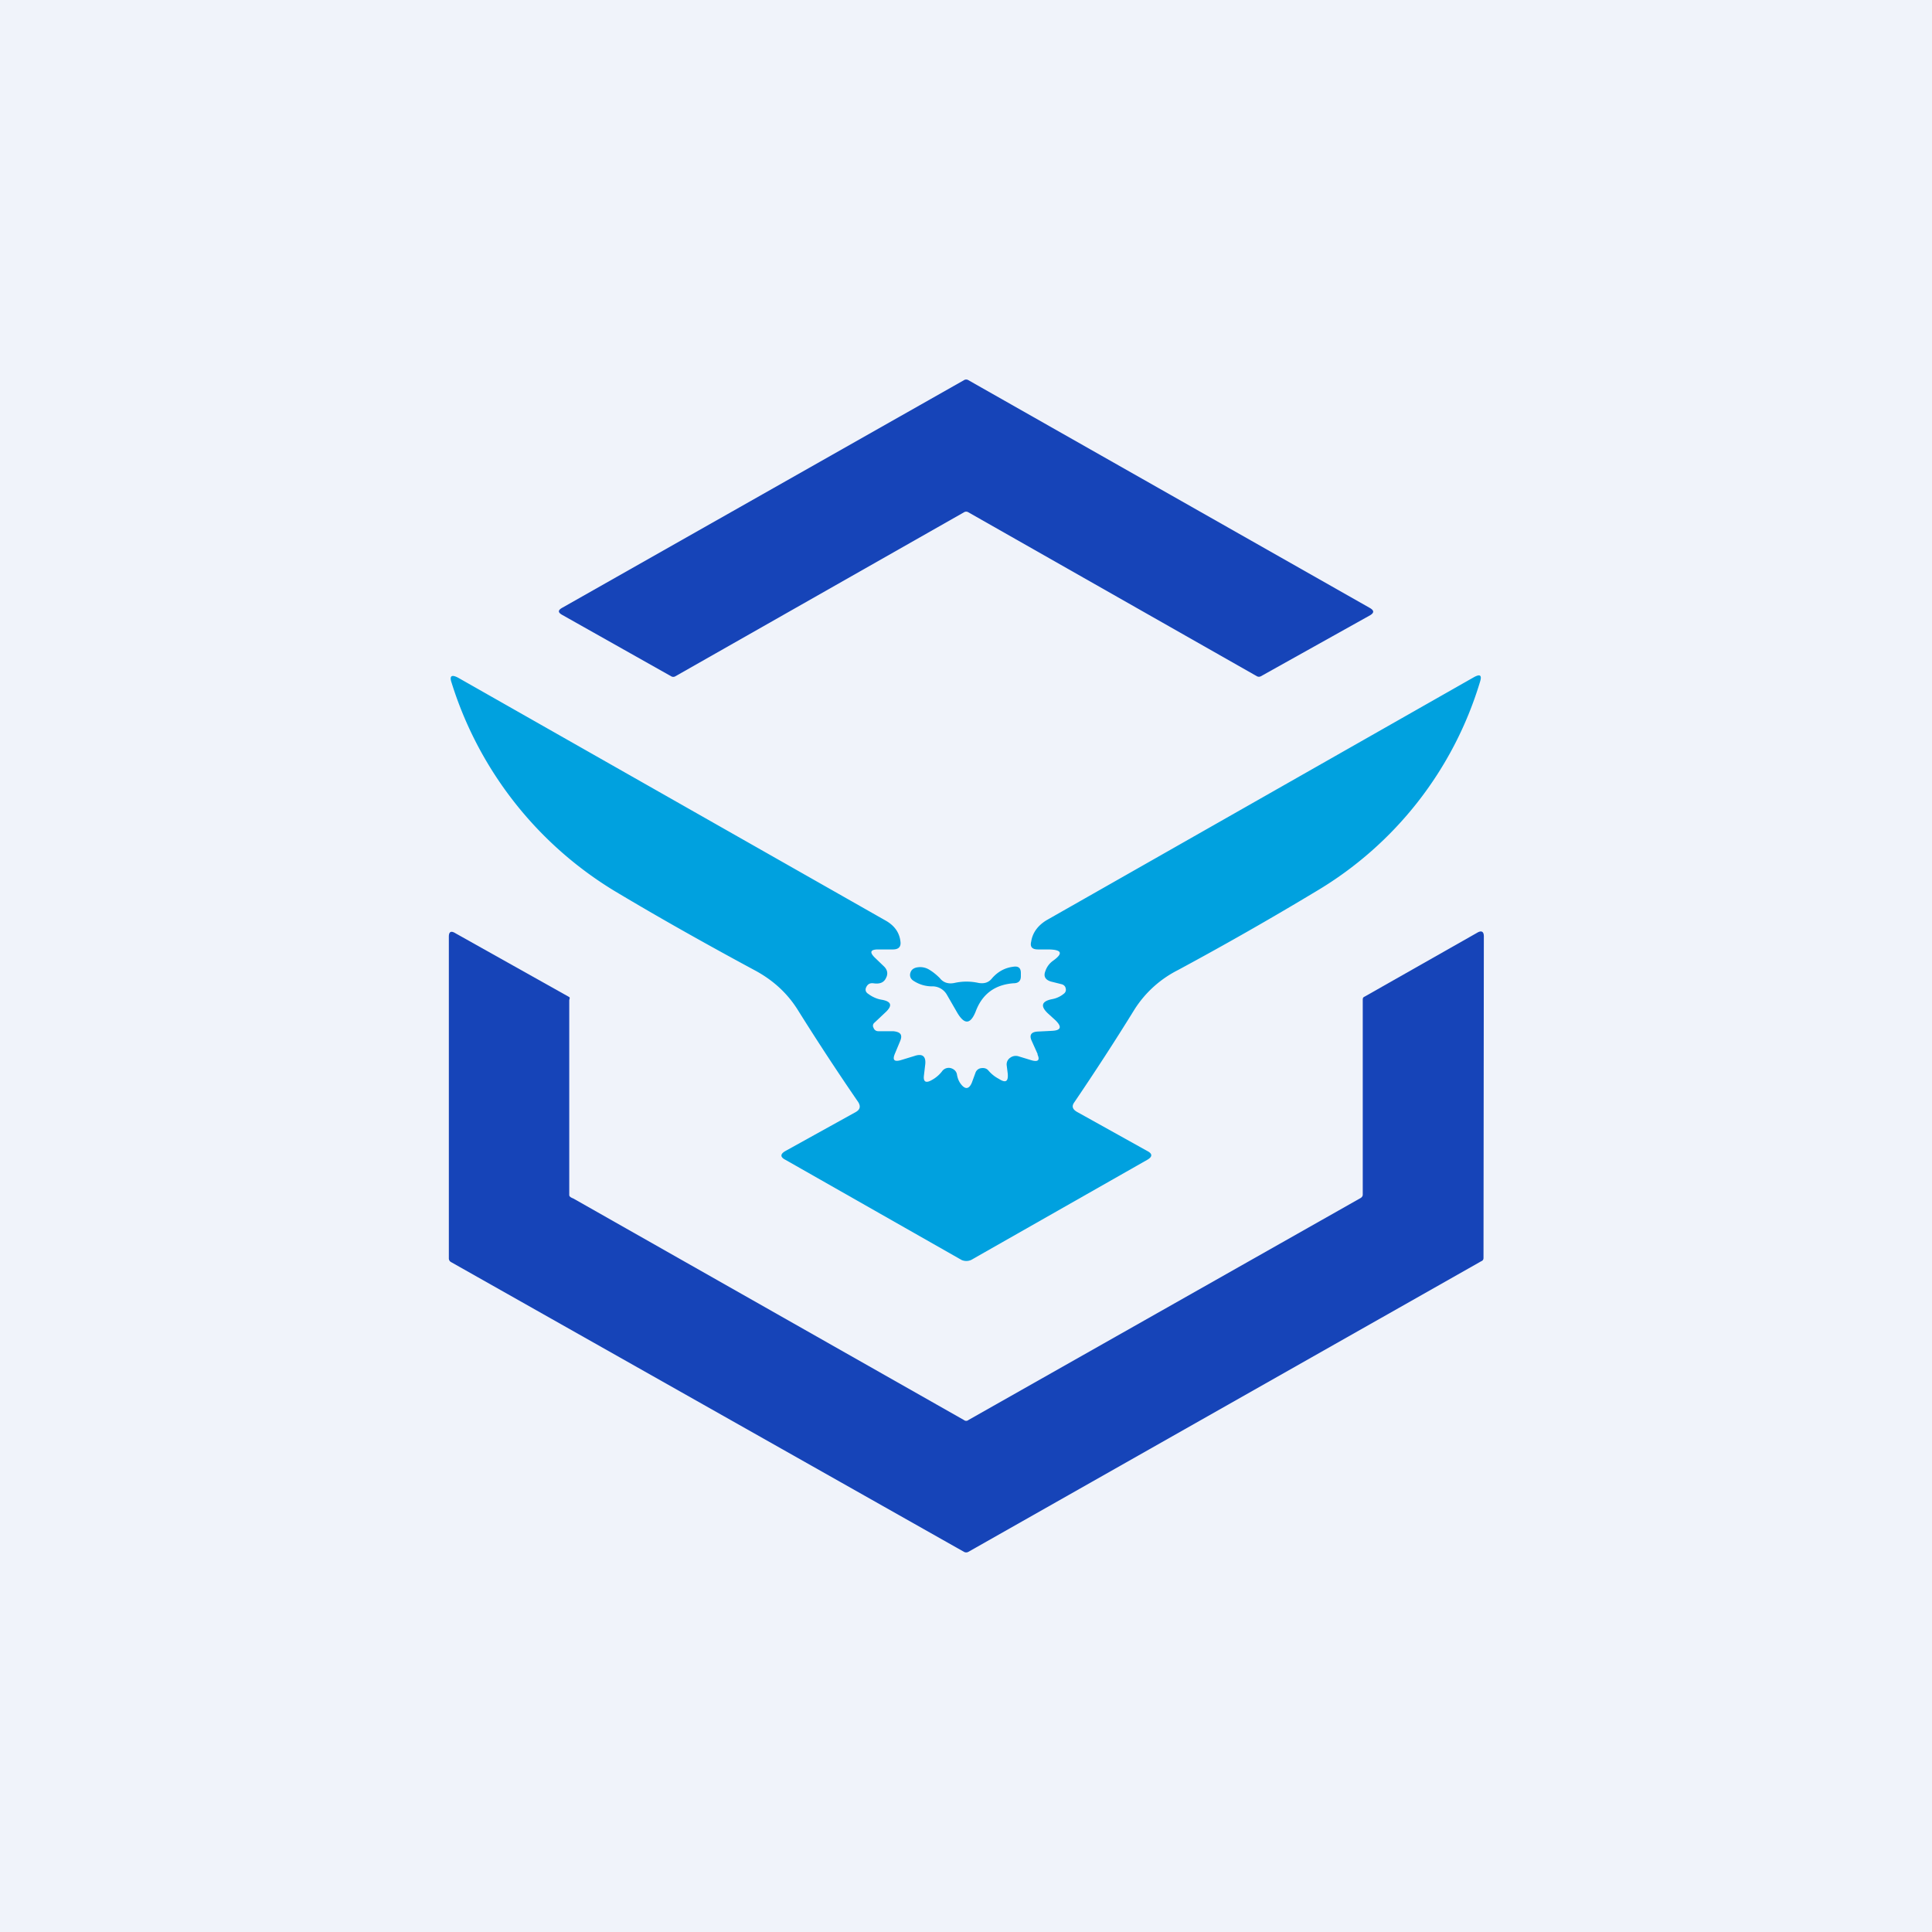
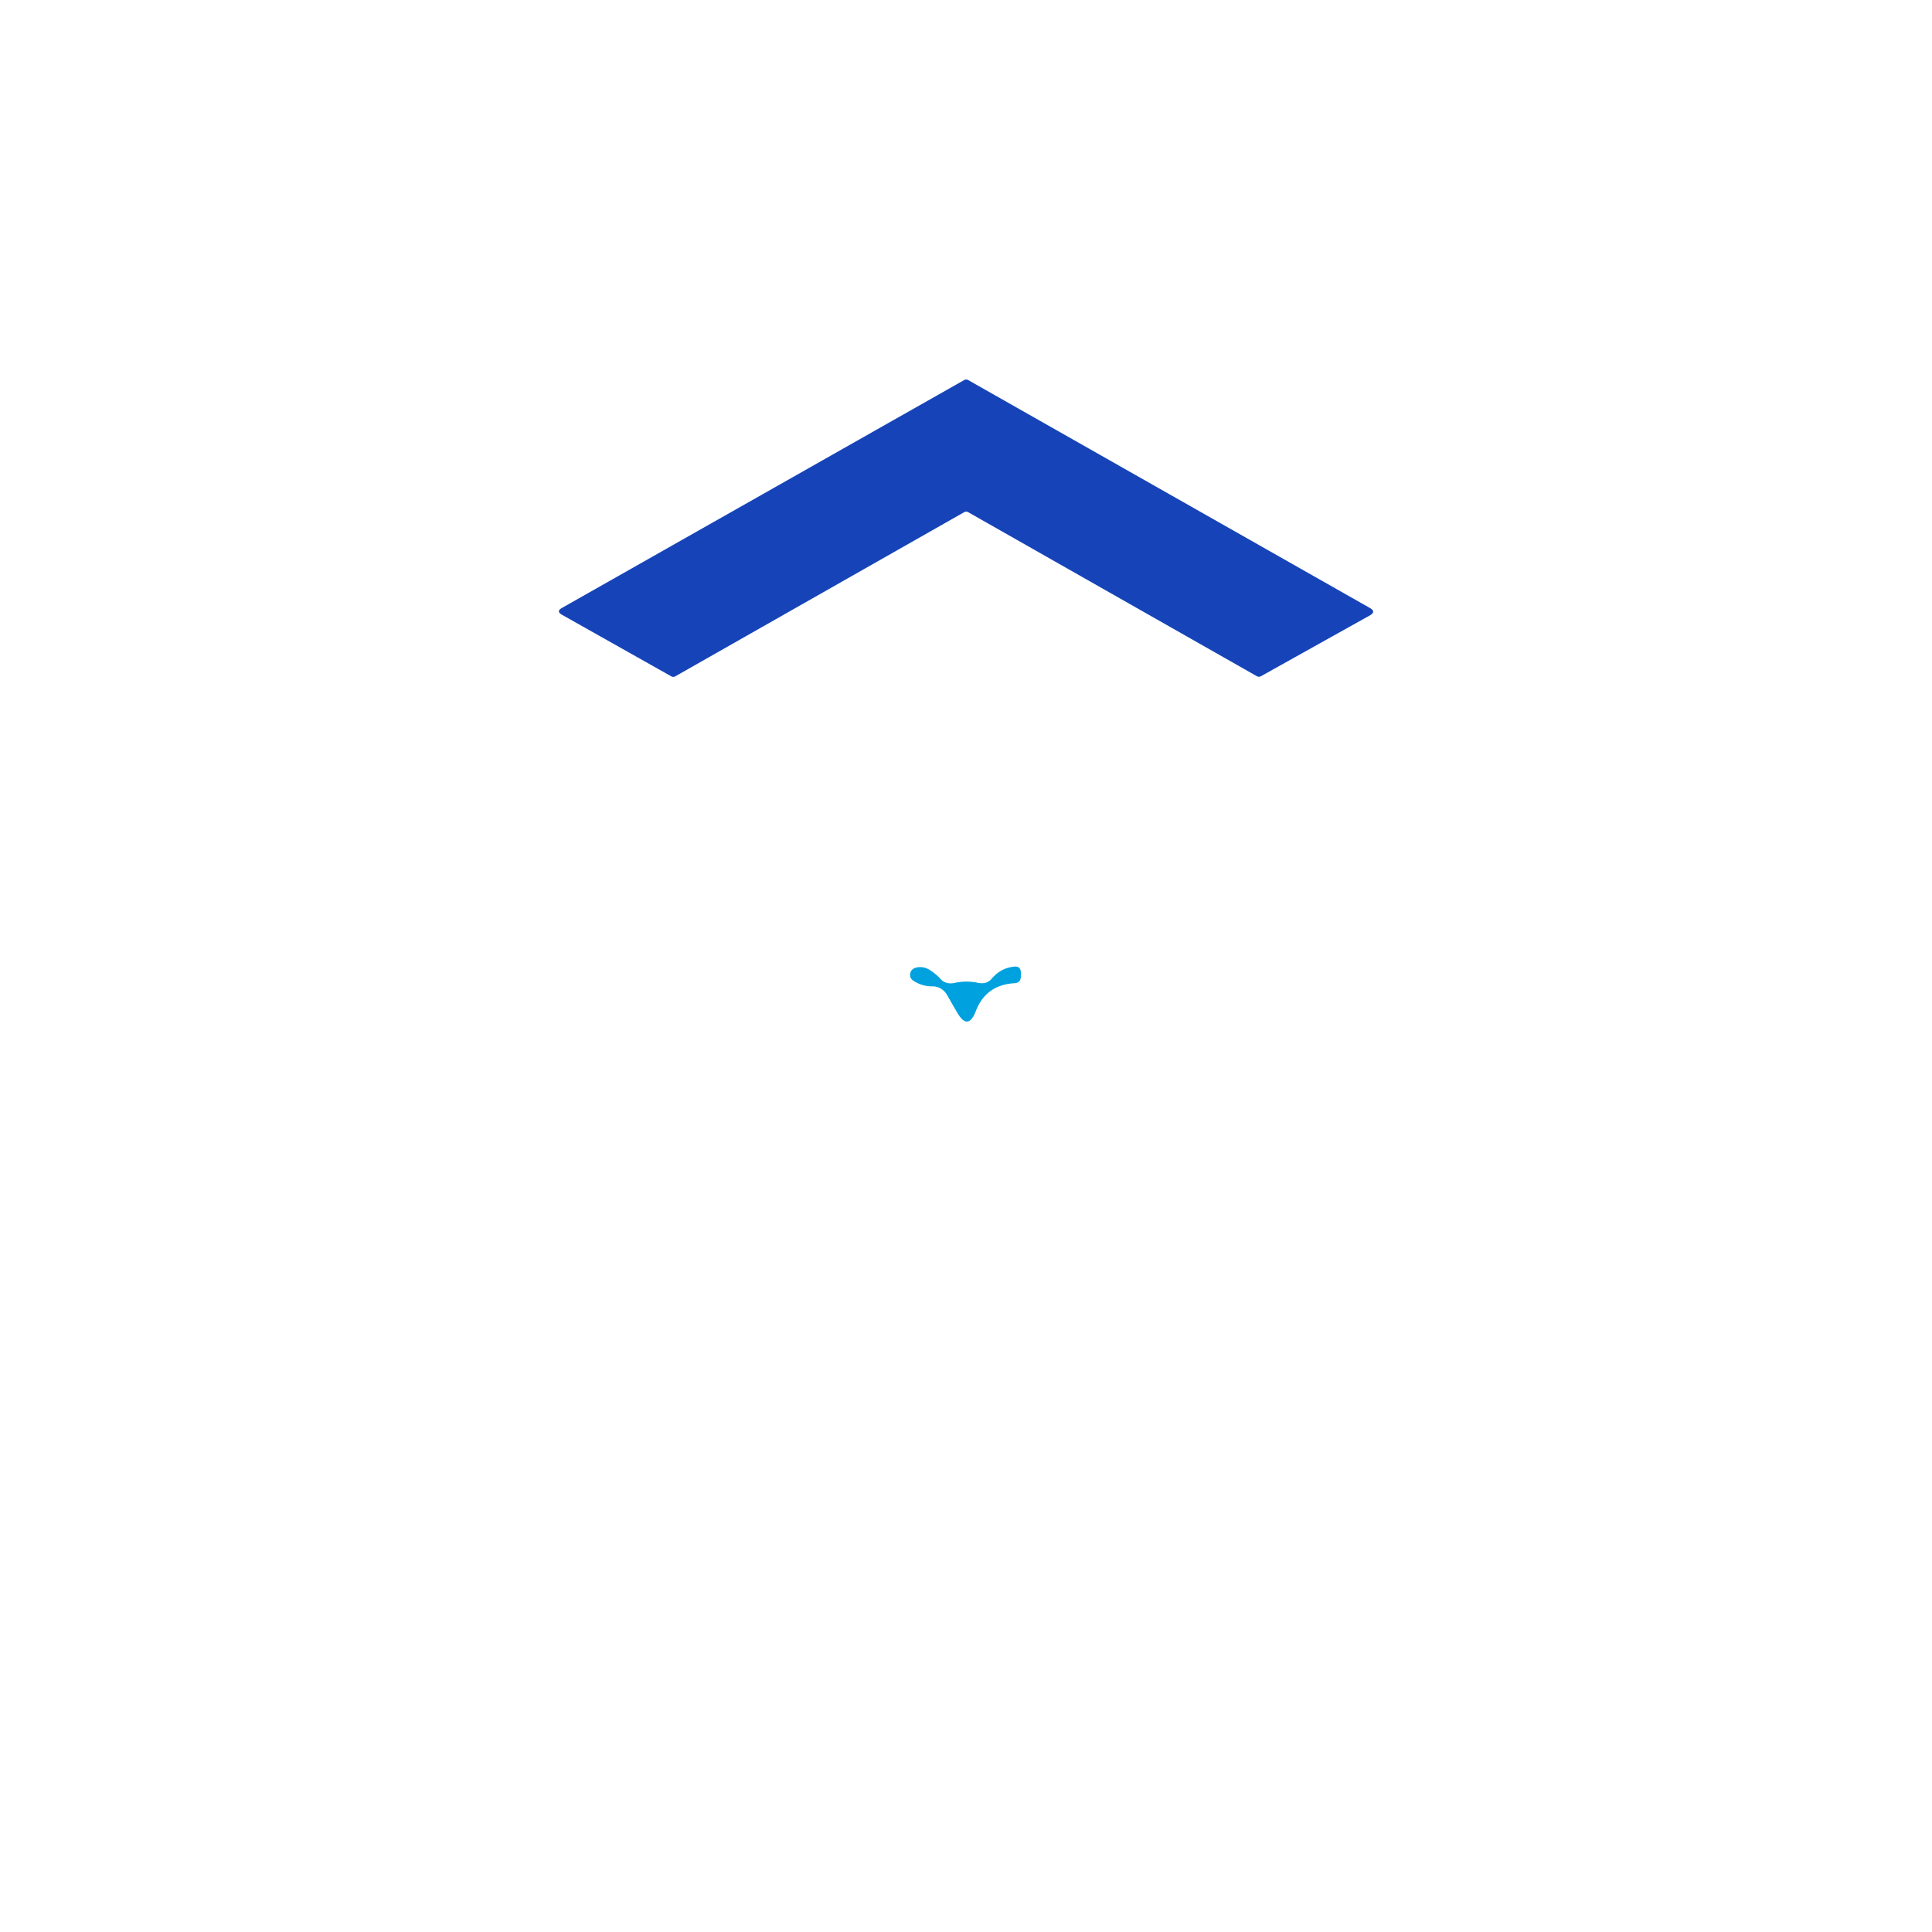
<svg xmlns="http://www.w3.org/2000/svg" width="56" height="56" viewBox="0 0 56 56">
-   <path fill="#F0F3FA" d="M0 0h56v56H0z" />
  <path d="m27.94 14.85-8.36 4.75a.12.12 0 0 1-.13 0l-3.16-1.78c-.12-.07-.12-.13 0-.2l11.65-6.6a.12.12 0 0 1 .13 0l11.65 6.61c.11.07.11.13 0 .2l-3.17 1.77a.12.12 0 0 1-.12 0l-8.36-4.75a.12.12 0 0 0-.13 0Z" fill="#1644B8" />
-   <path d="m30.08 30.56-.18-.4c-.07-.16-.01-.25.18-.26l.4-.02c.27-.01.31-.11.12-.3l-.23-.21c-.22-.21-.18-.35.13-.41a.74.74 0 0 0 .34-.16.14.14 0 0 0 .05-.15c-.01-.06-.05-.1-.11-.12l-.32-.08c-.16-.05-.22-.15-.16-.3a.6.6 0 0 1 .22-.3c.31-.22.26-.33-.16-.33h-.27c-.17 0-.24-.07-.2-.23.04-.26.2-.47.45-.62l12.38-7.04c.18-.1.24-.06.18.13a10.62 10.62 0 0 1-4.76 6.08 96.7 96.7 0 0 1-4 2.28 3.2 3.2 0 0 0-1.25 1.13c-.58.94-1.16 1.83-1.75 2.7-.08.11-.06.2.08.28l2.03 1.13c.16.08.16.17 0 .26l-5.1 2.9a.34.34 0 0 1-.28 0l-5.1-2.9c-.16-.08-.16-.17 0-.26l2.04-1.13c.12-.07.14-.16.07-.28a74.12 74.12 0 0 1-1.77-2.7c-.3-.47-.71-.85-1.26-1.14-1.41-.76-2.76-1.52-4.03-2.28a10.83 10.83 0 0 1-4.73-6.04c-.07-.2 0-.25.2-.14L25.7 26.7c.23.14.37.33.4.59.02.15-.05.23-.22.23h-.43c-.22 0-.25.08-.1.23l.26.25c.11.1.14.22.07.35-.06.13-.18.18-.37.15-.1-.01-.16.03-.2.11-.04.08-.02.15.06.2.12.09.26.15.4.17.26.05.3.16.12.34l-.34.32c-.05.04-.06.1-.03.15.02.06.07.1.14.1h.43c.21.02.28.1.2.29l-.15.36c-.08.19-.02.25.2.18l.36-.11c.23-.08.34 0 .32.23l-.04.34c-.02.18.06.22.22.13a.95.95 0 0 0 .3-.25.24.24 0 0 1 .26-.1c.1.03.17.1.18.2.02.1.05.18.11.26.13.17.24.15.32-.04l.11-.3a.2.2 0 0 1 .17-.12c.08-.01.15.01.2.07a1 1 0 0 0 .3.24c.2.13.28.08.26-.15l-.03-.24a.23.23 0 0 1 .1-.22.27.27 0 0 1 .25-.04l.36.11c.2.06.26 0 .18-.17Z" fill="#00A1DF" />
-   <path d="m28.07 41.16 11.36-6.43c.04-.02.07-.06.07-.1v-5.64c0-.04 0-.08.05-.1l3.26-1.85c.13-.08.2-.04.2.1L43 36.46c0 .05-.02.08-.07.1l-14.86 8.42a.13.13 0 0 1-.13 0l-14.87-8.4a.12.12 0 0 1-.06-.1v-9.33c0-.14.06-.18.19-.1l3.3 1.85c.03.03 0 .06 0 .1v5.64c0 .05.07.08.12.1l11.32 6.42a.1.1 0 0 0 .13 0Z" fill="#1644B8" />
  <path d="M27.67 28.49c.23-.05.46-.05.69 0 .17.03.3-.01.4-.14.16-.18.36-.3.62-.33.14-.02.21.04.21.18v.1c0 .13-.07.2-.21.2-.54.04-.91.31-1.1.82-.15.37-.32.39-.53.04l-.3-.52a.48.48 0 0 0-.44-.25.97.97 0 0 1-.53-.16c-.08-.05-.11-.12-.1-.2.02-.1.07-.15.16-.18a.5.5 0 0 1 .4.06c.1.06.2.14.3.24.1.13.25.18.43.14Z" fill="#00A1DF" />
</svg>